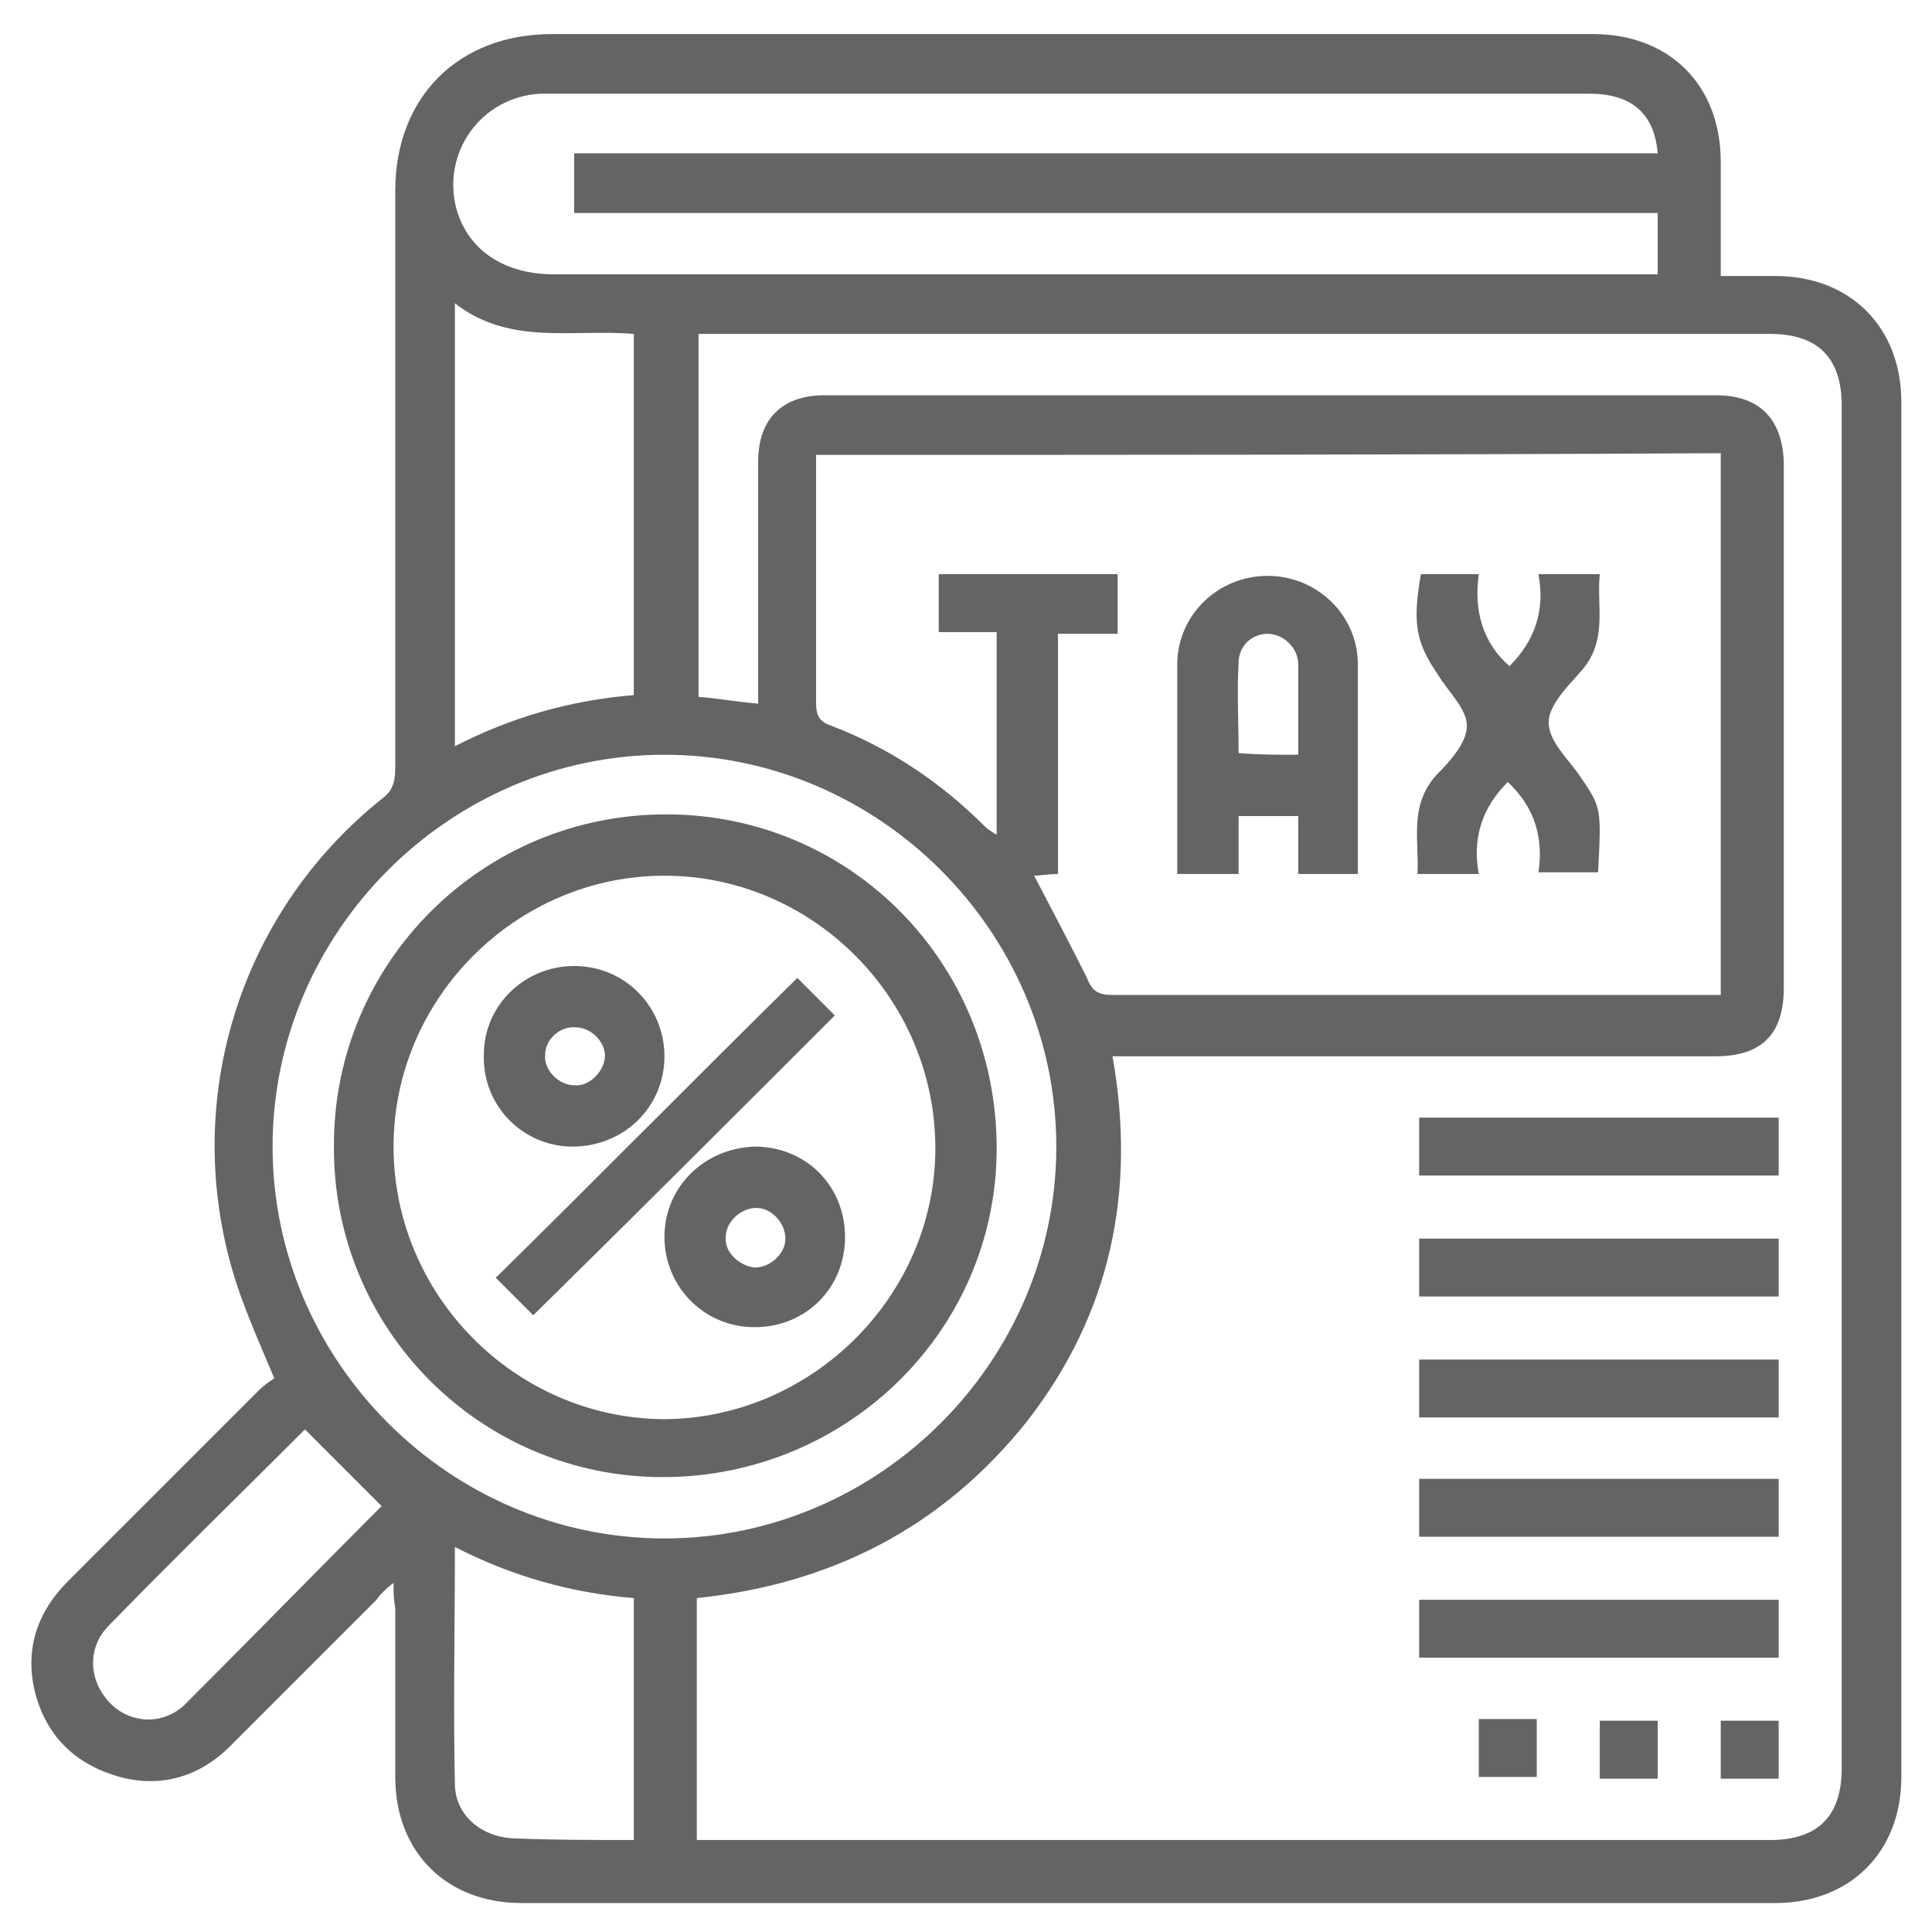
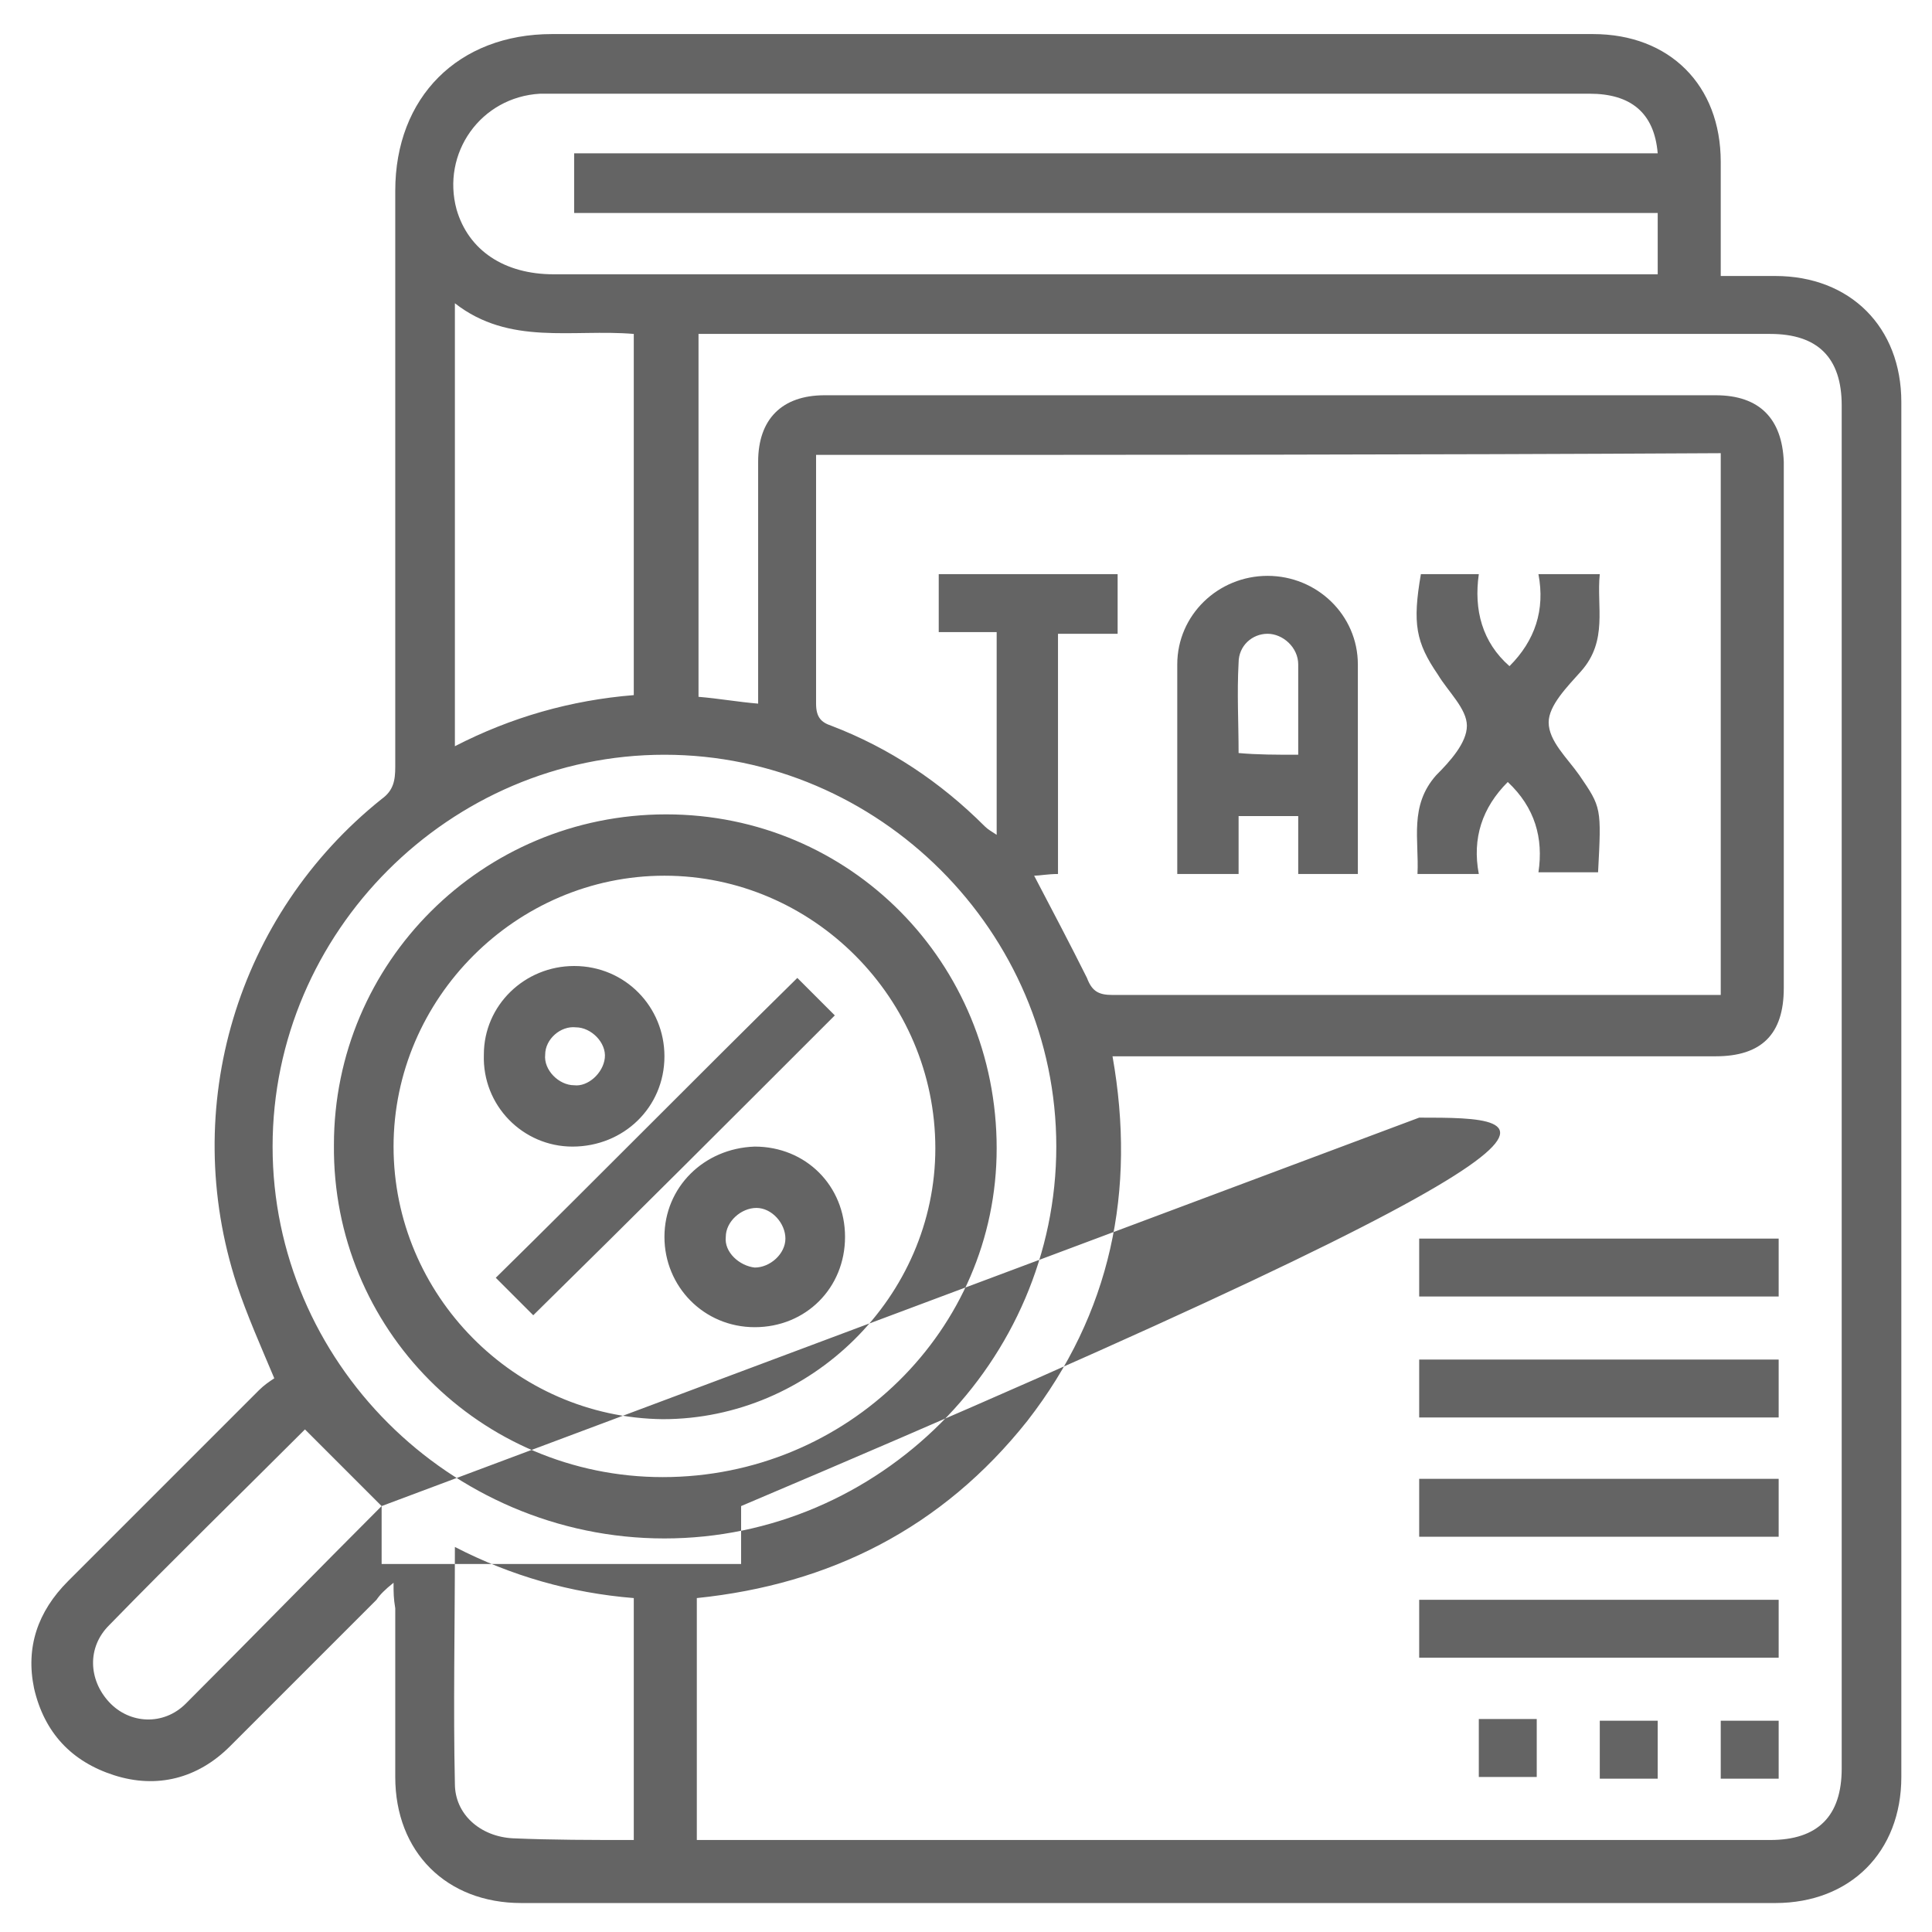
<svg xmlns="http://www.w3.org/2000/svg" id="Layer_1" x="0px" y="0px" width="113.4px" height="113.4px" viewBox="0 0 113.4 113.4" xml:space="preserve">
-   <path fill="#646464" d="M23.1,92.9c-0.5,0.4-0.8,0.7-1,1c-2.9,2.9-5.7,5.7-8.6,8.6c-1.9,1.9-4.3,2.5-6.8,1.7 c-2.5-0.8-4.1-2.5-4.7-5.1c-0.5-2.4,0.2-4.5,2-6.3c3.7-3.7,7.5-7.5,11.2-11.2c0.3-0.3,0.6-0.5,0.9-0.7c-0.8-1.9-1.6-3.7-2.2-5.5 c-3.4-10.4,0-21.7,8.5-28.5c0.7-0.5,0.8-1.1,0.8-1.9c0-11.3,0-22.5,0-33.8c0-5.5,3.7-9.2,9.2-9.2c20.4,0,40.8,0,61.1,0 c4.5,0,7.5,3,7.5,7.5c0,2.2,0,4.3,0,6.7c1.1,0,2.1,0,3.2,0c4.4,0,7.4,3,7.4,7.4c0,26.9,0,53.8,0,80.7c0,4.4-3,7.4-7.4,7.4 c-24.5,0-49.1,0-73.6,0c-4.4,0-7.4-3-7.4-7.4c0-3.3,0-6.6,0-9.9C23.1,93.8,23.1,93.5,23.1,92.9z M40.9,93.8c0,4.8,0,9.5,0,14.2 c0.4,0,0.7,0,1.1,0c20.6,0,41.3,0,61.9,0c2.8,0,4.2-1.4,4.2-4.2c0-26.7,0-53.3,0-80c0-2.8-1.4-4.2-4.2-4.2c-20.6,0-41.2,0-61.8,0 c-0.4,0-0.8,0-1.1,0c0,7.2,0,14.2,0,21.3c1.2,0.1,2.3,0.3,3.5,0.4c0-0.5,0-0.9,0-1.3c0-4.3,0-8.6,0-12.9c0-2.5,1.4-3.9,3.9-3.9 c17.4,0,34.9,0,52.3,0c2.6,0,3.9,1.4,4,3.9c0,10.3,0,20.6,0,30.9c0,2.7-1.3,4-4,4c-11.3,0-22.7,0-34,0c-0.4,0-0.9,0-1.4,0 c1.4,7.9-0.1,15.1-5,21.4C55.3,89.7,48.7,93,40.9,93.8z M47.9,26.7c0,0.4,0,0.7,0,0.9c0,4.6,0,9.1,0,13.7c0,0.8,0.3,1.1,0.9,1.3 c3.4,1.3,6.4,3.3,9,5.9c0.2,0.2,0.4,0.3,0.7,0.5c0-4,0-7.9,0-11.9c-1.2,0-2.3,0-3.4,0c0-1.2,0-2.3,0-3.4c3.5,0,7,0,10.5,0 c0,1.2,0,2.3,0,3.5c-1.2,0-2.3,0-3.5,0c0,4.8,0,9.4,0,14.1c-0.6,0-1.1,0.1-1.4,0.1c1.1,2.1,2.1,4,3.1,6c0.3,0.8,0.7,1,1.5,1 c11.5,0,23.1,0,34.6,0c0.4,0,0.8,0,1.1,0c0-10.7,0-21.2,0-31.8C83.2,26.7,65.6,26.7,47.9,26.7z M97.3,12.5c-10.7,0-21.2,0-31.8,0 c-10.6,0-21.2,0-31.8,0c0-1.3,0-2.3,0-3.5c10.6,0,21.2,0,31.8,0c10.6,0,21.2,0,31.8,0c-0.2-2.4-1.6-3.5-4-3.5c-20.3,0-40.5,0-60.8,0 c-0.3,0-0.5,0-0.8,0c-3.5,0.2-5.8,3.5-4.9,6.8c0.7,2.4,2.8,3.8,5.7,3.8c21.2,0,42.4,0,63.7,0c0.4,0,0.7,0,1.1,0 C97.3,14.8,97.3,13.7,97.3,12.5z M39,44.3c-12.6,0-23,10.4-23,23c0,12.6,10.4,23,23,23c12.6,0,23-10.4,23-23 C62,54.7,51.6,44.3,39,44.3z M37.2,40.8c0-7.1,0-14.2,0-21.2c-3.6-0.3-7.3,0.7-10.5-1.8c0,8.8,0,17.3,0,26 C30,42.1,33.5,41.1,37.2,40.8z M37.2,108c0-4.8,0-9.5,0-14.2c-3.7-0.3-7.2-1.3-10.5-3c0,4.8-0.1,9.4,0,13.9c0,1.8,1.5,3.1,3.4,3.2 C32.4,108,34.7,108,37.2,108z M22.4,88.4c-1.5-1.5-3-3-4.5-4.5c-3.7,3.7-7.7,7.6-11.5,11.5c-1.3,1.3-1.2,3.2,0,4.5 c1.2,1.3,3.2,1.4,4.5,0.1C14.8,96.1,18.7,92.1,22.4,88.4z M83.3,65.6c0,1.2,0,2.3,0,3.4c7.1,0,14,0,21.1,0c0-1.1,0-2.2,0-3.4 C97.3,65.6,90.3,65.6,83.3,65.6z M104.4,97.3c0-1.2,0-2.3,0-3.4c-7.1,0-14.1,0-21.1,0c0,1.1,0,2.2,0,3.4 C90.4,97.3,97.4,97.3,104.4,97.3z M104.4,76.1c0-1.2,0-2.3,0-3.4c-7.1,0-14.1,0-21.1,0c0,1.1,0,2.2,0,3.4 C90.4,76.1,97.4,76.1,104.4,76.1z M83.3,79.8c0,1.2,0,2.3,0,3.4c7.1,0,14.1,0,21.1,0c0-1.1,0-2.2,0-3.4 C97.3,79.8,90.3,79.8,83.3,79.8z M104.4,90.2c0-1.2,0-2.3,0-3.4c-7.1,0-14,0-21.1,0c0,1.1,0,2.2,0,3.4 C90.4,90.2,97.4,90.2,104.4,90.2z M104.4,101c-1.2,0-2.3,0-3.4,0c0,1.2,0,2.3,0,3.4c1.2,0,2.3,0,3.4,0 C104.4,103.2,104.4,102.1,104.4,101z M90.2,104.3c0-1.1,0-2.3,0-3.4c-1.2,0-2.3,0-3.4,0c0,1.1,0,2.2,0,3.4 C88,104.3,89.1,104.3,90.2,104.3z M97.3,104.4c0-1.2,0-2.3,0-3.4c-1.2,0-2.3,0-3.4,0c0,1.2,0,2.3,0,3.4 C95.1,104.4,96.2,104.4,97.3,104.4z M79.7,51.3c-1.2,0-2.3,0-3.5,0c0-1.1,0-2.3,0-3.4c-1.2,0-2.3,0-3.5,0c0,1.1,0,2.2,0,3.4 c-1.2,0-2.4,0-3.6,0c0-0.8,0-1.6,0-2.4c0-3.3,0-6.6,0-9.9c0-2.9,2.4-5.2,5.3-5.2c2.9,0,5.3,2.3,5.3,5.2C79.7,43,79.7,47.1,79.7,51.3 z M76.2,44.3c0-1.8,0-3.5,0-5.3c0-1-0.9-1.8-1.8-1.8c-0.9,0-1.7,0.7-1.7,1.7c-0.1,1.8,0,3.5,0,5.3C73.8,44.3,74.9,44.3,76.2,44.3z M84.4,39.6c0.6,1,1.7,2,1.7,3c0,1-1,2.1-1.8,2.9c-1.6,1.8-1,3.8-1.1,5.8c1.2,0,2.3,0,3.6,0c-0.4-2.1,0.2-3.9,1.7-5.4 c1.6,1.5,2.1,3.3,1.8,5.3c1.3,0,2.4,0,3.5,0c0.2-3.8,0.2-3.8-1.1-5.7c-0.7-1-1.8-2-1.8-3.1c0-1,1.1-2.1,1.9-3 c1.6-1.8,0.9-3.8,1.1-5.7c-1.3,0-2.3,0-3.6,0c0.4,2.1-0.2,3.9-1.7,5.4c-1.6-1.4-2.1-3.3-1.8-5.4c-1.3,0-2.4,0-3.4,0 C82.9,36.6,83.1,37.7,84.4,39.6z M19.6,67.2c0-10.7,8.7-19.4,19.5-19.4c10.8,0,19.4,8.7,19.4,19.6c0,10.7-8.8,19.3-19.6,19.3 C28.2,86.7,19.5,78,19.6,67.2z M39,51.4c-8.7,0-15.9,7.2-15.9,15.9c0,8.7,7.1,15.9,15.8,16c8.7,0,16-7.2,16-15.9 C54.9,58.6,47.7,51.4,39,51.4z M49,59.6c-0.7-0.7-1.5-1.5-2.2-2.2C40.8,63.3,35,69.2,29.1,75c0.7,0.7,1.5,1.5,2.2,2.2 C37.2,71.4,43.1,65.5,49,59.6z M39,62c0,3-2.4,5.3-5.4,5.3c-2.9,0-5.3-2.4-5.2-5.4c0-2.9,2.4-5.2,5.3-5.2C36.7,56.7,39,59.1,39,62z M35.5,62.1c0.1-0.9-0.8-1.8-1.7-1.8C32.9,60.2,32,61,32,61.9c-0.1,0.9,0.8,1.8,1.7,1.8C34.5,63.8,35.4,63,35.5,62.1z M49.6,72.6 c0,3-2.3,5.3-5.3,5.3c-3,0-5.3-2.4-5.3-5.3c0-2.9,2.3-5.2,5.3-5.3C47.3,67.3,49.6,69.6,49.6,72.6z M44.3,74.4c0.9,0,1.8-0.8,1.8-1.7 c0-0.9-0.8-1.8-1.7-1.8c-0.9,0-1.8,0.8-1.8,1.7C42.5,73.5,43.4,74.3,44.3,74.4z" />
+   <path fill="#646464" d="M23.1,92.9c-0.5,0.4-0.8,0.7-1,1c-2.9,2.9-5.7,5.7-8.6,8.6c-1.9,1.9-4.3,2.5-6.8,1.7 c-2.5-0.8-4.1-2.5-4.7-5.1c-0.5-2.4,0.2-4.5,2-6.3c3.7-3.7,7.5-7.5,11.2-11.2c0.3-0.3,0.6-0.5,0.9-0.7c-0.8-1.9-1.6-3.7-2.2-5.5 c-3.4-10.4,0-21.7,8.5-28.5c0.7-0.5,0.8-1.1,0.8-1.9c0-11.3,0-22.5,0-33.8c0-5.5,3.7-9.2,9.2-9.2c20.4,0,40.8,0,61.1,0 c4.5,0,7.5,3,7.5,7.5c0,2.2,0,4.3,0,6.7c1.1,0,2.1,0,3.2,0c4.4,0,7.4,3,7.4,7.4c0,26.9,0,53.8,0,80.7c0,4.4-3,7.4-7.4,7.4 c-24.5,0-49.1,0-73.6,0c-4.4,0-7.4-3-7.4-7.4c0-3.3,0-6.6,0-9.9C23.1,93.8,23.1,93.5,23.1,92.9z M40.9,93.8c0,4.8,0,9.5,0,14.2 c0.4,0,0.7,0,1.1,0c20.6,0,41.3,0,61.9,0c2.8,0,4.2-1.4,4.2-4.2c0-26.7,0-53.3,0-80c0-2.8-1.4-4.2-4.2-4.2c-20.6,0-41.2,0-61.8,0 c-0.4,0-0.8,0-1.1,0c0,7.2,0,14.2,0,21.3c1.2,0.1,2.3,0.3,3.5,0.4c0-0.5,0-0.9,0-1.3c0-4.3,0-8.6,0-12.9c0-2.5,1.4-3.9,3.9-3.9 c17.4,0,34.9,0,52.3,0c2.6,0,3.9,1.4,4,3.9c0,10.3,0,20.6,0,30.9c0,2.7-1.3,4-4,4c-11.3,0-22.7,0-34,0c-0.4,0-0.9,0-1.4,0 c1.4,7.9-0.1,15.1-5,21.4C55.3,89.7,48.7,93,40.9,93.8z M47.9,26.7c0,0.4,0,0.7,0,0.9c0,4.6,0,9.1,0,13.7c0,0.8,0.3,1.1,0.9,1.3 c3.4,1.3,6.4,3.3,9,5.9c0.2,0.2,0.4,0.3,0.7,0.5c0-4,0-7.9,0-11.9c-1.2,0-2.3,0-3.4,0c0-1.2,0-2.3,0-3.4c3.5,0,7,0,10.5,0 c0,1.2,0,2.3,0,3.5c-1.2,0-2.3,0-3.5,0c0,4.8,0,9.4,0,14.1c-0.6,0-1.1,0.1-1.4,0.1c1.1,2.1,2.1,4,3.1,6c0.3,0.8,0.7,1,1.5,1 c11.5,0,23.1,0,34.6,0c0.4,0,0.8,0,1.1,0c0-10.7,0-21.2,0-31.8C83.2,26.7,65.6,26.7,47.9,26.7z M97.3,12.5c-10.7,0-21.2,0-31.8,0 c-10.6,0-21.2,0-31.8,0c0-1.3,0-2.3,0-3.5c10.6,0,21.2,0,31.8,0c10.6,0,21.2,0,31.8,0c-0.2-2.4-1.6-3.5-4-3.5c-20.3,0-40.5,0-60.8,0 c-0.3,0-0.5,0-0.8,0c-3.5,0.2-5.8,3.5-4.9,6.8c0.7,2.4,2.8,3.8,5.7,3.8c21.2,0,42.4,0,63.7,0c0.4,0,0.7,0,1.1,0 C97.3,14.8,97.3,13.7,97.3,12.5z M39,44.3c-12.6,0-23,10.4-23,23c0,12.6,10.4,23,23,23c12.6,0,23-10.4,23-23 C62,54.7,51.6,44.3,39,44.3z M37.2,40.8c0-7.1,0-14.2,0-21.2c-3.6-0.3-7.3,0.7-10.5-1.8c0,8.8,0,17.3,0,26 C30,42.1,33.5,41.1,37.2,40.8z M37.2,108c0-4.8,0-9.5,0-14.2c-3.7-0.3-7.2-1.3-10.5-3c0,4.8-0.1,9.4,0,13.9c0,1.8,1.5,3.1,3.4,3.2 C32.4,108,34.7,108,37.2,108z M22.4,88.4c-1.5-1.5-3-3-4.5-4.5c-3.7,3.7-7.7,7.6-11.5,11.5c-1.3,1.3-1.2,3.2,0,4.5 c1.2,1.3,3.2,1.4,4.5,0.1C14.8,96.1,18.7,92.1,22.4,88.4z c0,1.2,0,2.3,0,3.4c7.1,0,14,0,21.1,0c0-1.1,0-2.2,0-3.4 C97.3,65.6,90.3,65.6,83.3,65.6z M104.4,97.3c0-1.2,0-2.3,0-3.4c-7.1,0-14.1,0-21.1,0c0,1.1,0,2.2,0,3.4 C90.4,97.3,97.4,97.3,104.4,97.3z M104.4,76.1c0-1.2,0-2.3,0-3.4c-7.1,0-14.1,0-21.1,0c0,1.1,0,2.2,0,3.4 C90.4,76.1,97.4,76.1,104.4,76.1z M83.3,79.8c0,1.2,0,2.3,0,3.4c7.1,0,14.1,0,21.1,0c0-1.1,0-2.2,0-3.4 C97.3,79.8,90.3,79.8,83.3,79.8z M104.4,90.2c0-1.2,0-2.3,0-3.4c-7.1,0-14,0-21.1,0c0,1.1,0,2.2,0,3.4 C90.4,90.2,97.4,90.2,104.4,90.2z M104.4,101c-1.2,0-2.3,0-3.4,0c0,1.2,0,2.3,0,3.4c1.2,0,2.3,0,3.4,0 C104.4,103.2,104.4,102.1,104.4,101z M90.2,104.3c0-1.1,0-2.3,0-3.4c-1.2,0-2.3,0-3.4,0c0,1.1,0,2.2,0,3.4 C88,104.3,89.1,104.3,90.2,104.3z M97.3,104.4c0-1.2,0-2.3,0-3.4c-1.2,0-2.3,0-3.4,0c0,1.2,0,2.3,0,3.4 C95.1,104.4,96.2,104.4,97.3,104.4z M79.7,51.3c-1.2,0-2.3,0-3.5,0c0-1.1,0-2.3,0-3.4c-1.2,0-2.3,0-3.5,0c0,1.1,0,2.2,0,3.4 c-1.2,0-2.4,0-3.6,0c0-0.8,0-1.6,0-2.4c0-3.3,0-6.6,0-9.9c0-2.9,2.4-5.2,5.3-5.2c2.9,0,5.3,2.3,5.3,5.2C79.7,43,79.7,47.1,79.7,51.3 z M76.2,44.3c0-1.8,0-3.5,0-5.3c0-1-0.9-1.8-1.8-1.8c-0.9,0-1.7,0.7-1.7,1.7c-0.1,1.8,0,3.5,0,5.3C73.8,44.3,74.9,44.3,76.2,44.3z M84.4,39.6c0.6,1,1.7,2,1.7,3c0,1-1,2.1-1.8,2.9c-1.6,1.8-1,3.8-1.1,5.8c1.2,0,2.3,0,3.6,0c-0.4-2.1,0.2-3.9,1.7-5.4 c1.6,1.5,2.1,3.3,1.8,5.3c1.3,0,2.4,0,3.5,0c0.2-3.8,0.2-3.8-1.1-5.7c-0.7-1-1.8-2-1.8-3.1c0-1,1.1-2.1,1.9-3 c1.6-1.8,0.9-3.8,1.1-5.7c-1.3,0-2.3,0-3.6,0c0.4,2.1-0.2,3.9-1.7,5.4c-1.6-1.4-2.1-3.3-1.8-5.4c-1.3,0-2.4,0-3.4,0 C82.9,36.6,83.1,37.7,84.4,39.6z M19.6,67.2c0-10.7,8.7-19.4,19.5-19.4c10.8,0,19.4,8.7,19.4,19.6c0,10.7-8.8,19.3-19.6,19.3 C28.2,86.7,19.5,78,19.6,67.2z M39,51.4c-8.7,0-15.9,7.2-15.9,15.9c0,8.7,7.1,15.9,15.8,16c8.7,0,16-7.2,16-15.9 C54.9,58.6,47.7,51.4,39,51.4z M49,59.6c-0.7-0.7-1.5-1.5-2.2-2.2C40.8,63.3,35,69.2,29.1,75c0.7,0.7,1.5,1.5,2.2,2.2 C37.2,71.4,43.1,65.5,49,59.6z M39,62c0,3-2.4,5.3-5.4,5.3c-2.9,0-5.3-2.4-5.2-5.4c0-2.9,2.4-5.2,5.3-5.2C36.7,56.7,39,59.1,39,62z M35.5,62.1c0.1-0.9-0.8-1.8-1.7-1.8C32.9,60.2,32,61,32,61.9c-0.1,0.9,0.8,1.8,1.7,1.8C34.5,63.8,35.4,63,35.5,62.1z M49.6,72.6 c0,3-2.3,5.3-5.3,5.3c-3,0-5.3-2.4-5.3-5.3c0-2.9,2.3-5.2,5.3-5.3C47.3,67.3,49.6,69.6,49.6,72.6z M44.3,74.4c0.9,0,1.8-0.8,1.8-1.7 c0-0.9-0.8-1.8-1.7-1.8c-0.9,0-1.8,0.8-1.8,1.7C42.5,73.5,43.4,74.3,44.3,74.4z" />
</svg>